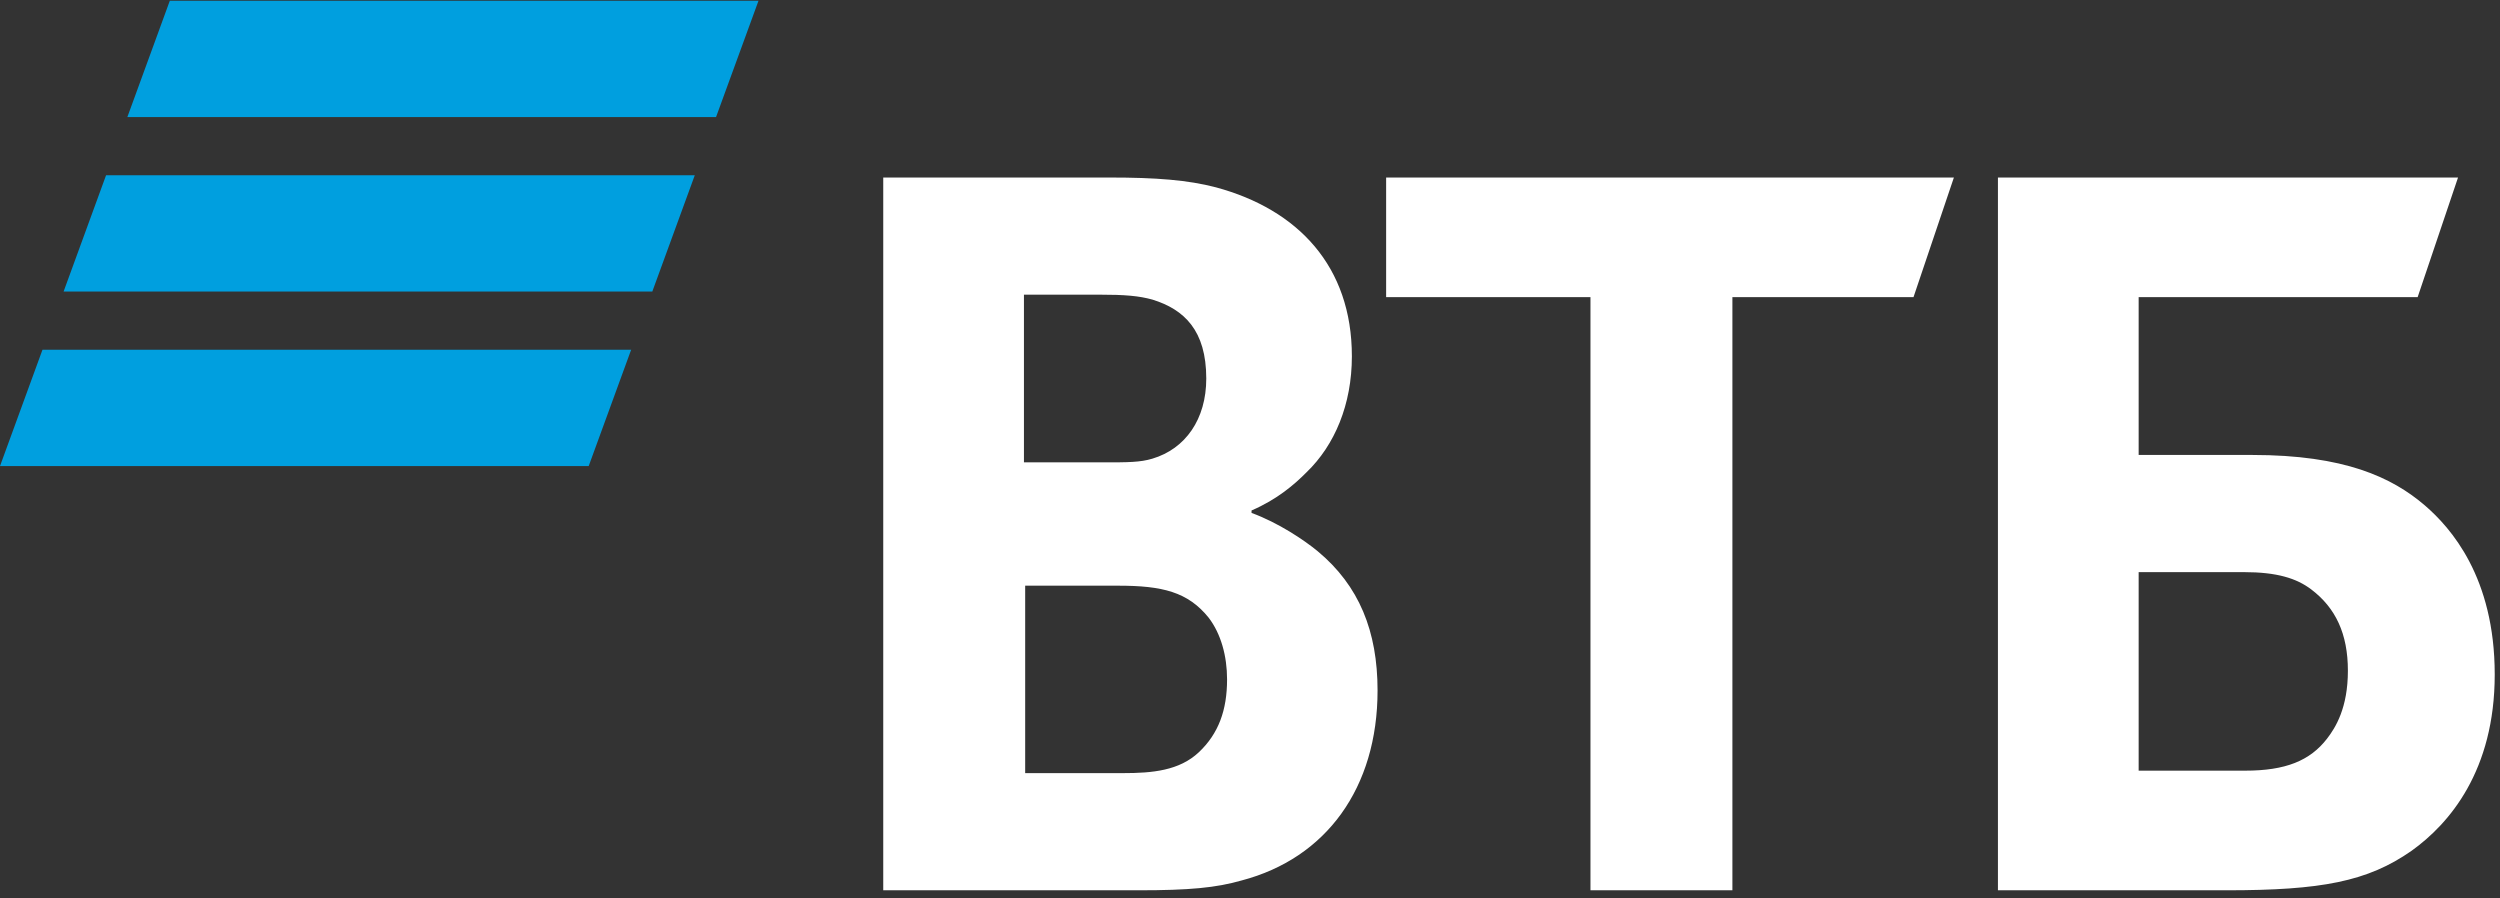
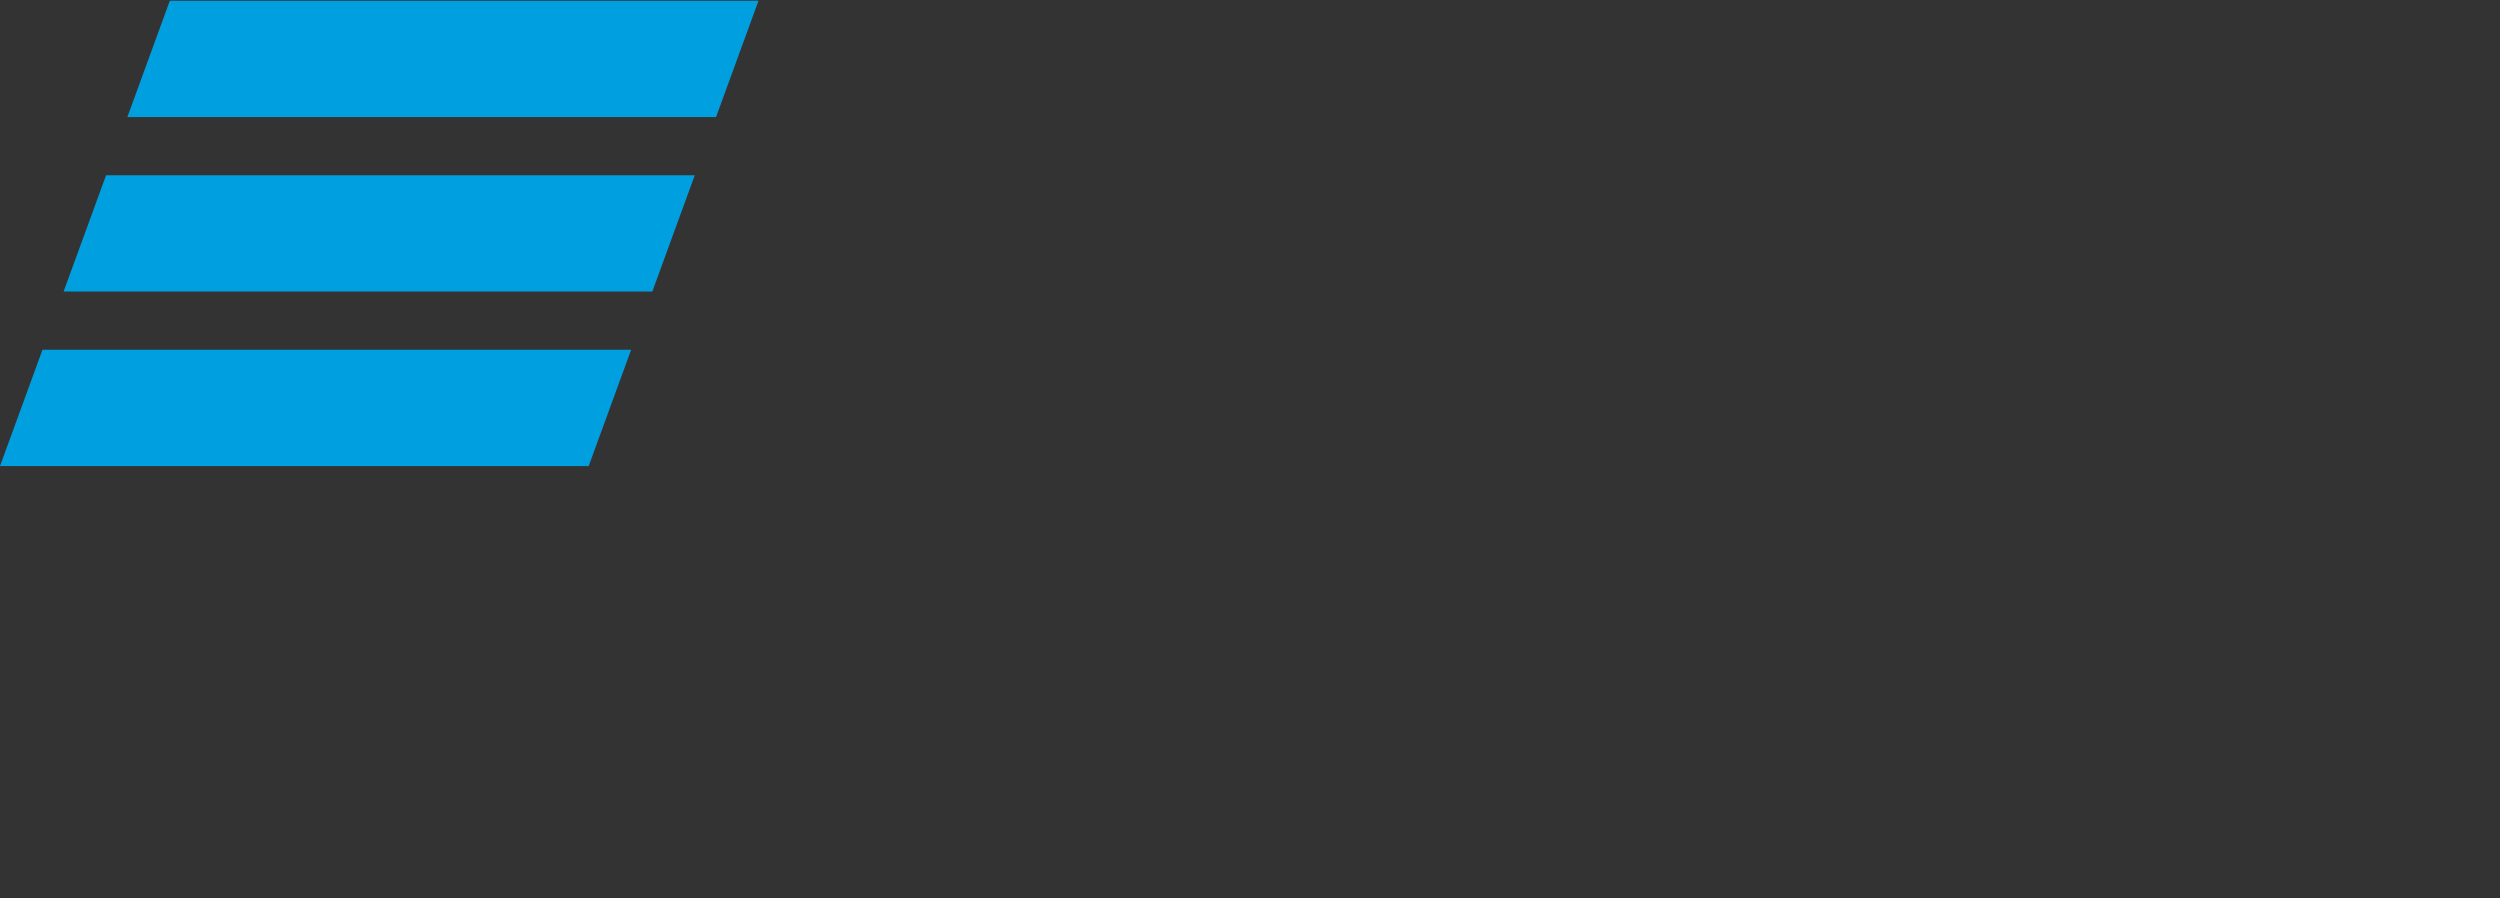
<svg xmlns="http://www.w3.org/2000/svg" width="128" height="46" viewBox="0 0 128 46" fill="none">
  <rect x="0" y="0" width="128" height="46" fill="#333333" stroke="none" />
  <path fill-rule="evenodd" clip-rule="evenodd" d="M8.695 0.037L6.52 5.995H36.661L38.836 0.037H8.695ZM5.431 8.972L3.256 14.928H33.398L35.573 8.972H5.431ZM2.175 17.907L0 23.863H30.141L32.315 17.907H2.175Z" fill="#009FDF" />
-   <path fill-rule="evenodd" clip-rule="evenodd" d="M64.079 26.136V26.261C65.456 26.767 66.772 27.651 67.461 28.219C69.591 29.987 70.531 32.322 70.531 35.353C70.531 40.342 67.9 43.941 63.577 45.078C62.261 45.456 60.884 45.583 58.314 45.583H45.222V9.089H56.812C59.192 9.089 60.821 9.215 62.261 9.593C66.459 10.73 69.216 13.635 69.216 18.243C69.216 20.706 68.338 22.79 66.898 24.178C66.272 24.81 65.394 25.568 64.079 26.136ZM52.489 29.987V39.584H57.501C59.003 39.584 60.382 39.458 61.385 38.511C62.387 37.563 62.826 36.364 62.826 34.785C62.826 33.586 62.512 32.45 61.886 31.629C60.821 30.303 59.505 29.987 57.25 29.987H52.489ZM52.426 23.673H56.498C57.75 23.673 58.377 23.673 59.003 23.483C60.696 22.978 61.761 21.464 61.761 19.38C61.761 16.918 60.633 15.844 59.003 15.339C58.314 15.15 57.626 15.086 56.247 15.086H52.426V23.673ZM81.432 45.583V15.212H70.97V9.089H100.039L97.972 15.212H88.699V45.583H81.432ZM102.294 45.583V9.089H125.851L123.784 15.212H109.499V23.294H115.326C120.024 23.294 122.468 24.431 124.159 25.883C125.475 27.02 127.73 29.545 127.73 34.534C127.73 39.458 125.412 42.173 123.47 43.562C121.215 45.14 118.834 45.583 114.01 45.583H102.294ZM109.499 39.458H114.95C117.017 39.458 118.27 38.953 119.147 37.816C119.585 37.248 120.212 36.237 120.212 34.343C120.212 32.45 119.585 31.123 118.333 30.176C117.582 29.608 116.578 29.293 114.887 29.293H109.499V39.458Z" fill="white" />
</svg>